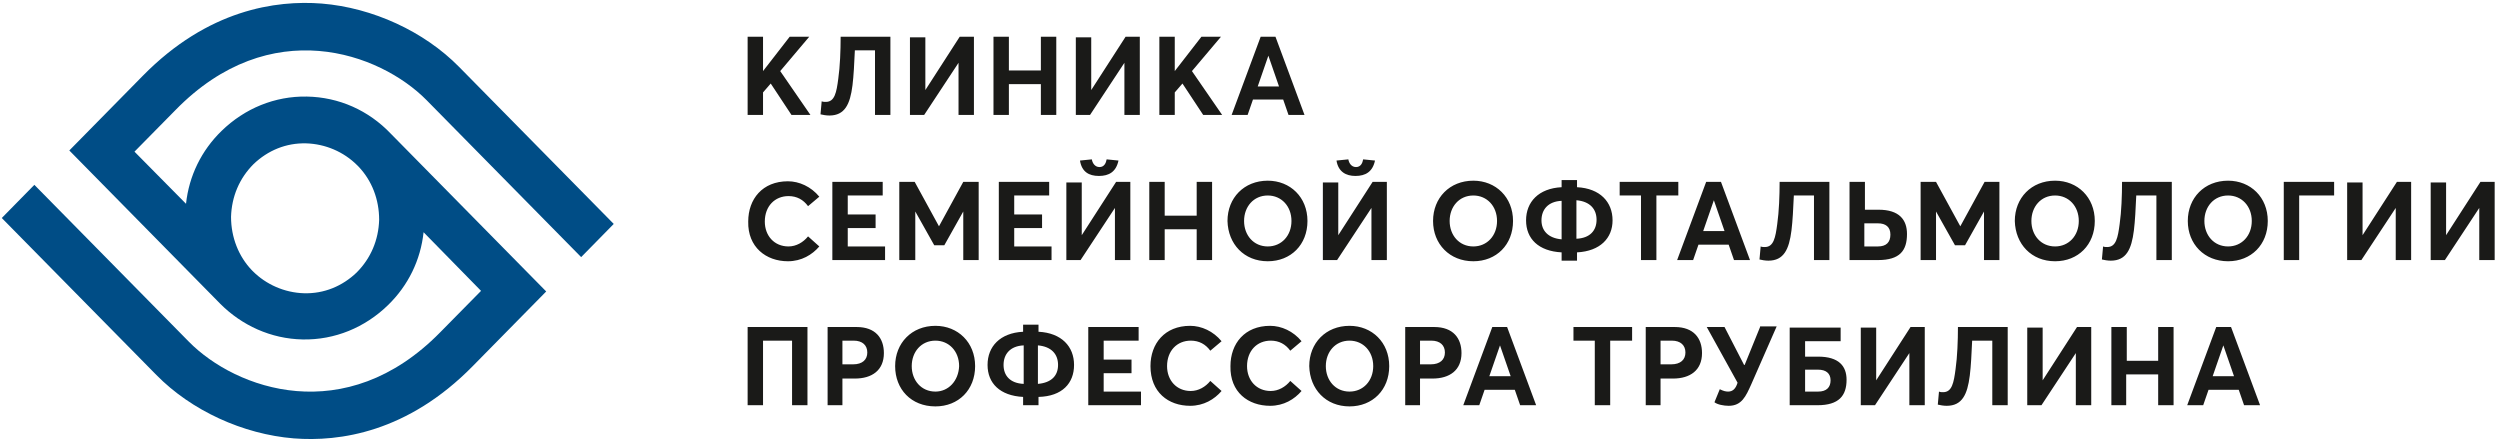
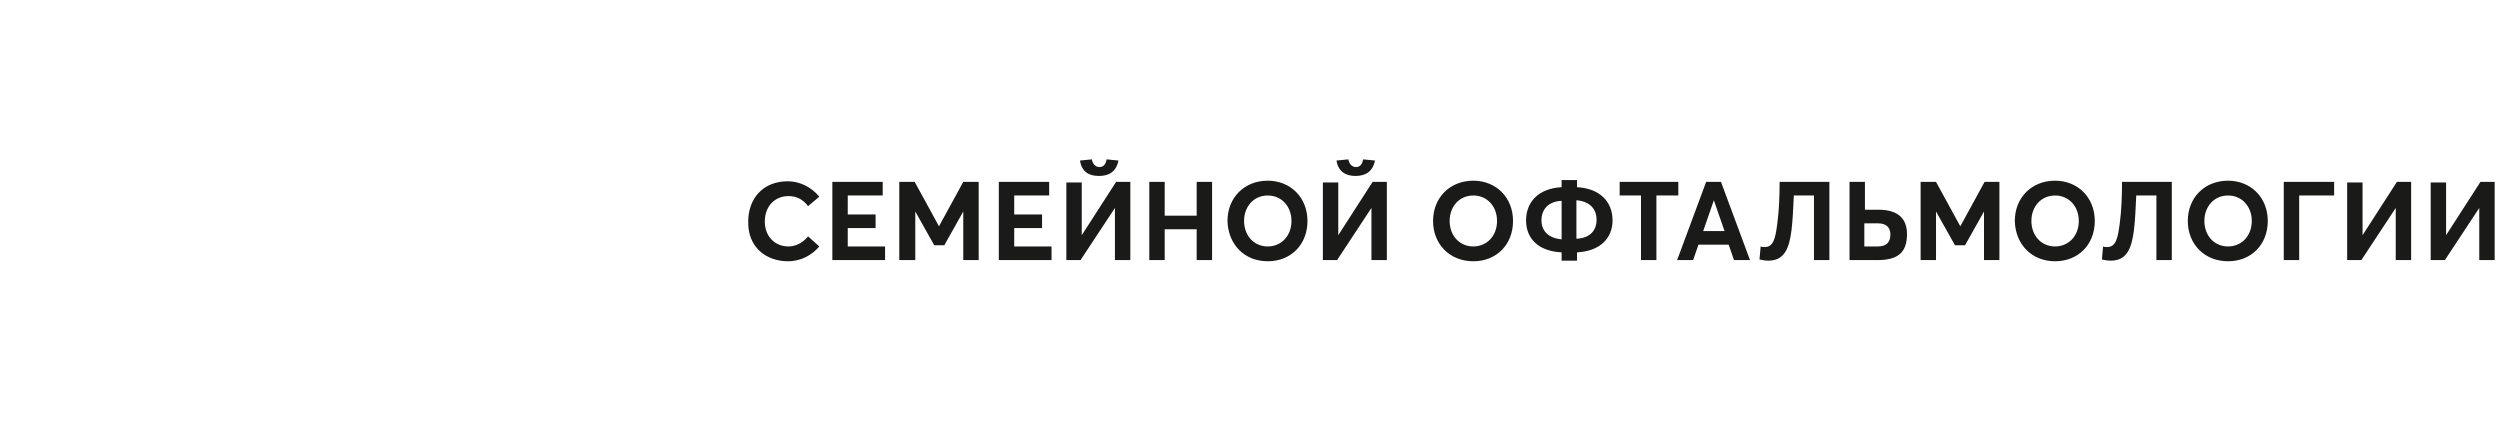
<svg xmlns="http://www.w3.org/2000/svg" width="422" height="75" viewBox="0 0 422 75" fill="none">
-   <path d="M373.5 63.5L375.3 58.3L377.1 63.5H373.5ZM369.2 68.4H371.9L372.8 65.8H377.9L378.8 68.4H381.5L376.6 55.2H374.1L369.2 68.4ZM356.3 68.4H358.9V63.2H364.3V68.4H366.9V55.2H364.3V60.9H359V55.2H356.4V68.4H356.3ZM342.2 68.4H344.6L350.4 59.6V68.4H353V55.2H350.6L344.8 64.2V55.3H342.2V68.4ZM330.5 55.2C330.5 57.5 330.4 60.2 330.1 62.3C329.8 64.6 329.5 66.2 328 66.2C327.8 66.2 327.5 66.2 327.3 66.1L327.1 68.3C327.5 68.4 328.1 68.5 328.6 68.5C331.2 68.5 332.1 66.6 332.5 63.4C332.7 61.8 332.8 59.7 332.9 57.5H336.3V68.4H338.9V55.2H330.5ZM314.1 68.4H316.5L322.3 59.6V68.4H324.9V55.2H322.5L316.7 64.2V55.3H314.1V68.4ZM304.7 66.1V62.4H306.9C308.2 62.4 309 63 309 64.2C309 65.4 308.3 66.1 306.9 66.1H304.7ZM302.1 68.4H306.8C310.4 68.4 311.7 66.8 311.7 64.1C311.7 61.8 310.4 60.2 306.9 60.2H304.7V57.6H310.7V55.3H302.1V68.4ZM297.1 55.2L294.5 61.6H294.4L291.1 55.2H288.1L293.3 64.6C293 65.6 292.5 66.1 291.7 66.1C291.3 66.1 290.9 66 290.3 65.7L289.4 67.9C289.9 68.3 291 68.5 291.8 68.5C294 68.5 294.7 66.9 295.6 64.9L299.9 55.1H297.1V55.2ZM280.3 61.6V57.5H282.2C283.7 57.5 284.5 58.3 284.5 59.5C284.5 60.7 283.7 61.5 282.1 61.5H280.3V61.6ZM277.7 68.4H280.3V63.9H282.4C285.3 63.9 287.3 62.5 287.3 59.6C287.3 57.1 285.9 55.2 282.7 55.2H277.8V68.4H277.7ZM269.2 68.4H271.8V57.5H275.5V55.2H265.6V57.5H269.2V68.4ZM251.4 63.5L253.2 58.3L255 63.5H251.4ZM247 68.4H249.7L250.6 65.8H255.7L256.6 68.4H259.3L254.4 55.2H251.9L247 68.4ZM239.7 61.6V57.5H241.6C243.1 57.5 243.9 58.3 243.9 59.5C243.9 60.7 243.1 61.5 241.5 61.5H239.7V61.6ZM237.1 68.4H239.7V63.9H241.8C244.7 63.9 246.7 62.5 246.7 59.6C246.7 57.1 245.3 55.2 242.1 55.2H237.2V68.4H237.1ZM227.8 66.1C225.4 66.1 223.8 64.2 223.8 61.8C223.8 59.4 225.4 57.5 227.8 57.5C230.1 57.5 231.8 59.3 231.8 61.8C231.8 64.3 230.1 66.1 227.8 66.1ZM227.8 68.6C231.7 68.6 234.5 65.8 234.5 61.8C234.5 57.8 231.6 55 227.8 55C223.8 55 221 57.9 221 61.8C221.1 65.7 223.8 68.6 227.8 68.6ZM214.4 68.5C216.7 68.5 218.5 67.4 219.7 66L217.8 64.3C217 65.3 215.8 66 214.5 66C212.1 66 210.5 64.2 210.5 61.8C210.5 59.2 212.2 57.5 214.5 57.5C215.9 57.5 217 58.1 217.8 59.2L219.7 57.6C218.3 55.9 216.3 55 214.4 55C210.1 55 207.7 58 207.7 61.8C207.6 66.2 210.7 68.5 214.4 68.5ZM200.9 68.5C203.2 68.5 205 67.4 206.2 66L204.3 64.3C203.5 65.3 202.3 66 201 66C198.6 66 197 64.2 197 61.8C197 59.2 198.7 57.5 201 57.5C202.4 57.5 203.5 58.1 204.3 59.2L206.2 57.6C204.8 55.9 202.8 55 200.9 55C196.6 55 194.2 58 194.2 61.8C194.2 66.2 197.2 68.5 200.9 68.5ZM183.7 68.4H192.6V66.1H186.3V63H191V60.7H186.3V57.5H192.2V55.2H183.7V68.4ZM175.2 64.8V58.3C177.5 58.5 178.6 59.8 178.6 61.6C178.6 63.4 177.5 64.6 175.2 64.8ZM169.4 61.6C169.4 59.8 170.5 58.4 172.8 58.3V64.8C170.5 64.7 169.4 63.4 169.4 61.6ZM181.3 61.6C181.3 58.5 179.2 56.2 175.3 56V54.8H172.7V56C168.8 56.2 166.7 58.5 166.7 61.6C166.7 64.7 168.8 66.8 172.7 67V68.4H175.3V67C179.3 66.9 181.3 64.7 181.3 61.6ZM157.9 66.1C155.5 66.1 153.9 64.2 153.9 61.8C153.9 59.4 155.5 57.5 157.9 57.5C160.2 57.5 161.9 59.3 161.9 61.8C161.8 64.3 160.1 66.1 157.9 66.1ZM157.9 68.6C161.8 68.6 164.6 65.8 164.6 61.8C164.6 57.8 161.7 55 157.9 55C153.9 55 151.1 57.9 151.1 61.8C151.1 65.7 153.8 68.6 157.9 68.6ZM142.2 61.6V57.5H144.1C145.6 57.5 146.4 58.3 146.4 59.5C146.4 60.7 145.6 61.5 144 61.5H142.2V61.6ZM139.6 68.4H142.2V63.9H144.3C147.2 63.9 149.2 62.5 149.2 59.6C149.2 57.1 147.8 55.2 144.6 55.2H139.7V68.4H139.6ZM126.2 68.4H128.8V57.5H133.7V68.4H136.3V55.2H126.2V68.4Z" fill="#1A1A18" />
  <path d="M410.3 43.9H412.7L418.5 35.1V43.9H421.1V30.7H418.7L412.9 39.7V30.8H410.3V43.9ZM396.2 43.9H398.6L404.4 35.1V43.9H407V30.7H404.6L398.8 39.7V30.8H396.2V43.9ZM385.4 43.9H388.1V33H394V30.7H385.5V43.9H385.4ZM376.1 41.6C373.7 41.6 372.1 39.7 372.1 37.3C372.1 34.9 373.7 33 376.1 33C378.4 33 380.1 34.8 380.1 37.3C380.1 39.8 378.4 41.6 376.1 41.6ZM376.1 44.1C380 44.1 382.8 41.3 382.8 37.3C382.8 33.3 379.9 30.5 376.1 30.5C372.1 30.5 369.3 33.4 369.3 37.3C369.3 41.2 372.1 44.1 376.1 44.1ZM358.2 30.7C358.2 33 358.1 35.7 357.8 37.8C357.5 40.1 357.2 41.7 355.7 41.7C355.5 41.7 355.2 41.7 355 41.6L354.8 43.8C355.2 43.9 355.8 44 356.3 44C358.9 44 359.8 42.1 360.2 38.9C360.4 37.3 360.5 35.2 360.6 33H364V43.9H366.6V30.7H358.2ZM346.9 41.6C344.5 41.6 342.9 39.7 342.9 37.3C342.9 34.9 344.5 33 346.9 33C349.2 33 350.9 34.8 350.9 37.3C350.9 39.8 349.2 41.6 346.9 41.6ZM346.9 44.1C350.8 44.1 353.6 41.3 353.6 37.3C353.6 33.3 350.7 30.5 346.9 30.5C342.9 30.5 340.1 33.4 340.1 37.3C340.2 41.2 342.9 44.1 346.9 44.1ZM324.2 43.9H326.8V35.7L330 41.4H331.7L334.9 35.7V43.9H337.5V30.7H335L330.9 38.2L326.8 30.7H324.2V43.9ZM314.7 41.6V37.7H317C318.3 37.7 319.1 38.3 319.1 39.6C319.1 40.9 318.4 41.6 317 41.6H314.7ZM312.1 43.9H317C320.7 43.9 321.9 42.3 321.9 39.5C321.9 37.1 320.6 35.4 317.1 35.4H314.8V30.7H312.2V43.9H312.1ZM300.4 30.7C300.4 33 300.3 35.7 300 37.8C299.7 40.1 299.4 41.7 297.9 41.7C297.7 41.7 297.4 41.7 297.2 41.6L297 43.8C297.4 43.9 298 44 298.5 44C301.1 44 302 42.1 302.4 38.9C302.6 37.3 302.7 35.2 302.8 33H306.2V43.9H308.8V30.7H300.4ZM287.5 39L289.3 33.8L291.1 39H287.5ZM283.1 43.9H285.8L286.7 41.3H291.8L292.7 43.9H295.4L290.5 30.7H288L283.1 43.9ZM277 43.9H279.6V33H283.3V30.7H273.4V33H277V43.9ZM266.1 40.3V33.8C268.4 34 269.5 35.3 269.5 37.1C269.5 38.9 268.4 40.2 266.1 40.3ZM260.2 37.2C260.2 35.4 261.3 34 263.6 33.9V40.4C261.3 40.2 260.2 38.9 260.2 37.2ZM272.2 37.2C272.2 34.1 270.1 31.8 266.2 31.6V30.4H263.6V31.6C259.7 31.8 257.6 34.1 257.6 37.2C257.6 40.3 259.7 42.4 263.6 42.6V44H266.2V42.6C270.1 42.4 272.2 40.2 272.2 37.2ZM248.7 41.6C246.3 41.6 244.7 39.7 244.7 37.3C244.7 34.9 246.3 33 248.7 33C251 33 252.7 34.8 252.7 37.3C252.7 39.8 251 41.6 248.7 41.6ZM248.7 44.1C252.6 44.1 255.4 41.3 255.4 37.3C255.4 33.3 252.5 30.5 248.7 30.5C244.7 30.5 241.9 33.4 241.9 37.3C241.9 41.2 244.7 44.1 248.7 44.1ZM223.3 43.9H225.7L231.5 35.1V43.9H234.1V30.7H231.7L225.9 39.7V30.8H223.3V43.9ZM228.8 29.7C230.5 29.7 231.7 29 232.1 27.1L230.1 26.9C230 27.5 229.7 28.2 228.9 28.2C228.1 28.2 227.7 27.5 227.6 26.9L225.6 27.1C225.9 29 227.2 29.7 228.8 29.7ZM214 41.6C211.6 41.6 210 39.7 210 37.3C210 34.9 211.6 33 214 33C216.3 33 218 34.8 218 37.3C218 39.8 216.3 41.6 214 41.6ZM214 44.1C217.9 44.1 220.7 41.3 220.7 37.3C220.7 33.3 217.8 30.5 214 30.5C210 30.5 207.2 33.4 207.2 37.3C207.3 41.2 210 44.1 214 44.1ZM194 43.9H196.6V38.7H202V43.9H204.6V30.7H202V36.4H196.6V30.7H194V43.9ZM180 43.9H182.4L188.2 35.1V43.9H190.8V30.7H188.4L182.6 39.7V30.8H180V43.9ZM185.5 29.7C187.2 29.7 188.4 29 188.8 27.1L186.8 26.9C186.7 27.5 186.4 28.2 185.6 28.2C184.8 28.2 184.4 27.5 184.3 26.9L182.3 27.1C182.6 29 183.8 29.7 185.5 29.7ZM168.6 43.9H177.5V41.6H171.2V38.5H175.9V36.2H171.2V33H177.1V30.7H168.6V43.9ZM151.9 43.9H154.5V35.7L157.7 41.4H159.4L162.6 35.7V43.9H165.2V30.7H162.6L158.5 38.2L154.4 30.7H151.8V43.9H151.9ZM140.5 43.9H149.4V41.6H143.1V38.5H147.8V36.2H143.1V33H149V30.7H140.5V43.9ZM133 44.1C135.3 44.1 137.1 43 138.3 41.6L136.4 39.9C135.6 40.9 134.4 41.6 133.1 41.6C130.7 41.6 129.1 39.8 129.1 37.4C129.1 34.8 130.8 33.1 133.1 33.1C134.5 33.1 135.6 33.7 136.4 34.8L138.3 33.2C136.9 31.5 134.9 30.6 133 30.6C128.7 30.6 126.3 33.6 126.3 37.4C126.2 41.7 129.3 44.1 133 44.1Z" fill="#1A1A18" />
-   <path d="M212.3 14.6L214.1 9.4L215.9 14.6H212.3ZM207.9 19.4H210.6L211.5 16.8H216.6L217.5 19.4H220.2L215.3 6.2H212.8L207.9 19.4ZM195.7 19.4H198.3V15.6L199.6 14.1L203.1 19.4H206.3L201.2 12L206.1 6.2H202.8L198.3 12V6.2H195.7V19.4ZM181.6 19.4H184L189.8 10.6V19.4H192.4V6.2H190L184.2 15.2V6.3H181.6V19.4ZM167.7 19.4H170.3V14.2H175.7V19.4H178.3V6.2H175.7V11.9H170.3V6.2H167.7V19.4ZM153.6 19.4H156L161.8 10.6V19.4H164.4V6.2H162L156.2 15.2V6.3H153.6V19.4ZM141.9 6.2C141.9 8.5 141.8 11.2 141.5 13.3C141.2 15.6 140.9 17.2 139.4 17.2C139.2 17.2 138.9 17.2 138.7 17.1L138.5 19.3C138.9 19.4 139.5 19.5 140 19.5C142.6 19.5 143.5 17.6 143.9 14.4C144.1 12.8 144.2 10.7 144.3 8.5H147.7V19.4H150.3V6.2H141.9ZM126.2 19.4H128.8V15.6L130.1 14.1L133.6 19.4H136.8L131.7 12L136.6 6.2H133.3L128.8 12V6.2H126.2V19.4Z" fill="#1A1A18" />
-   <path d="M39 36.6C39.1 33.2 40.4 30.1 42.8 27.7C45.2 25.4 48.3 24.1 51.7 24.2C54.9 24.3 58 25.6 60.3 27.9C60.4 28 60.4 28 60.5 28.1C62.8 30.5 64 33.7 64 37.1C63.9 40.5 62.6 43.6 60.2 46C57.8 48.3 54.7 49.6 51.3 49.5C48 49.4 44.9 48 42.7 45.8L42.5 45.6C40.3 43.3 39 40.1 39 36.6ZM72 16.9L98.1 43.4L103.6 37.8L77.5 11.3C71.6 5.3 62.9 1.3 54.3 0.6C46.6 -1.98781e-05 35.1 1.6 24.1 12.8L11.7 25.4L37.2 51.3C40.8 54.9 45.7 57.2 51.1 57.3C56.5 57.4 61.6 55.3 65.5 51.5C68.9 48.2 71 43.9 71.5 39.2L81.2 49.1L74.3 56.1C58.3 72.4 39.8 65.7 31.9 57.7L5.8 31.2L0.3 36.8L26.4 63.3C32.3 69.3 41 73.3 49.6 74C57.3 74.6 68.8 73 79.8 61.8L92.2 49.2L66 22.6C62.2 18.6 57.2 16.4 51.8 16.3C46.4 16.2 41.3 18.3 37.4 22.1C34 25.4 31.9 29.7 31.4 34.4L22.7 25.6L29.6 18.6C45.6 2.2 64.1 8.9 72 16.9Z" fill="#004D86" />
</svg>